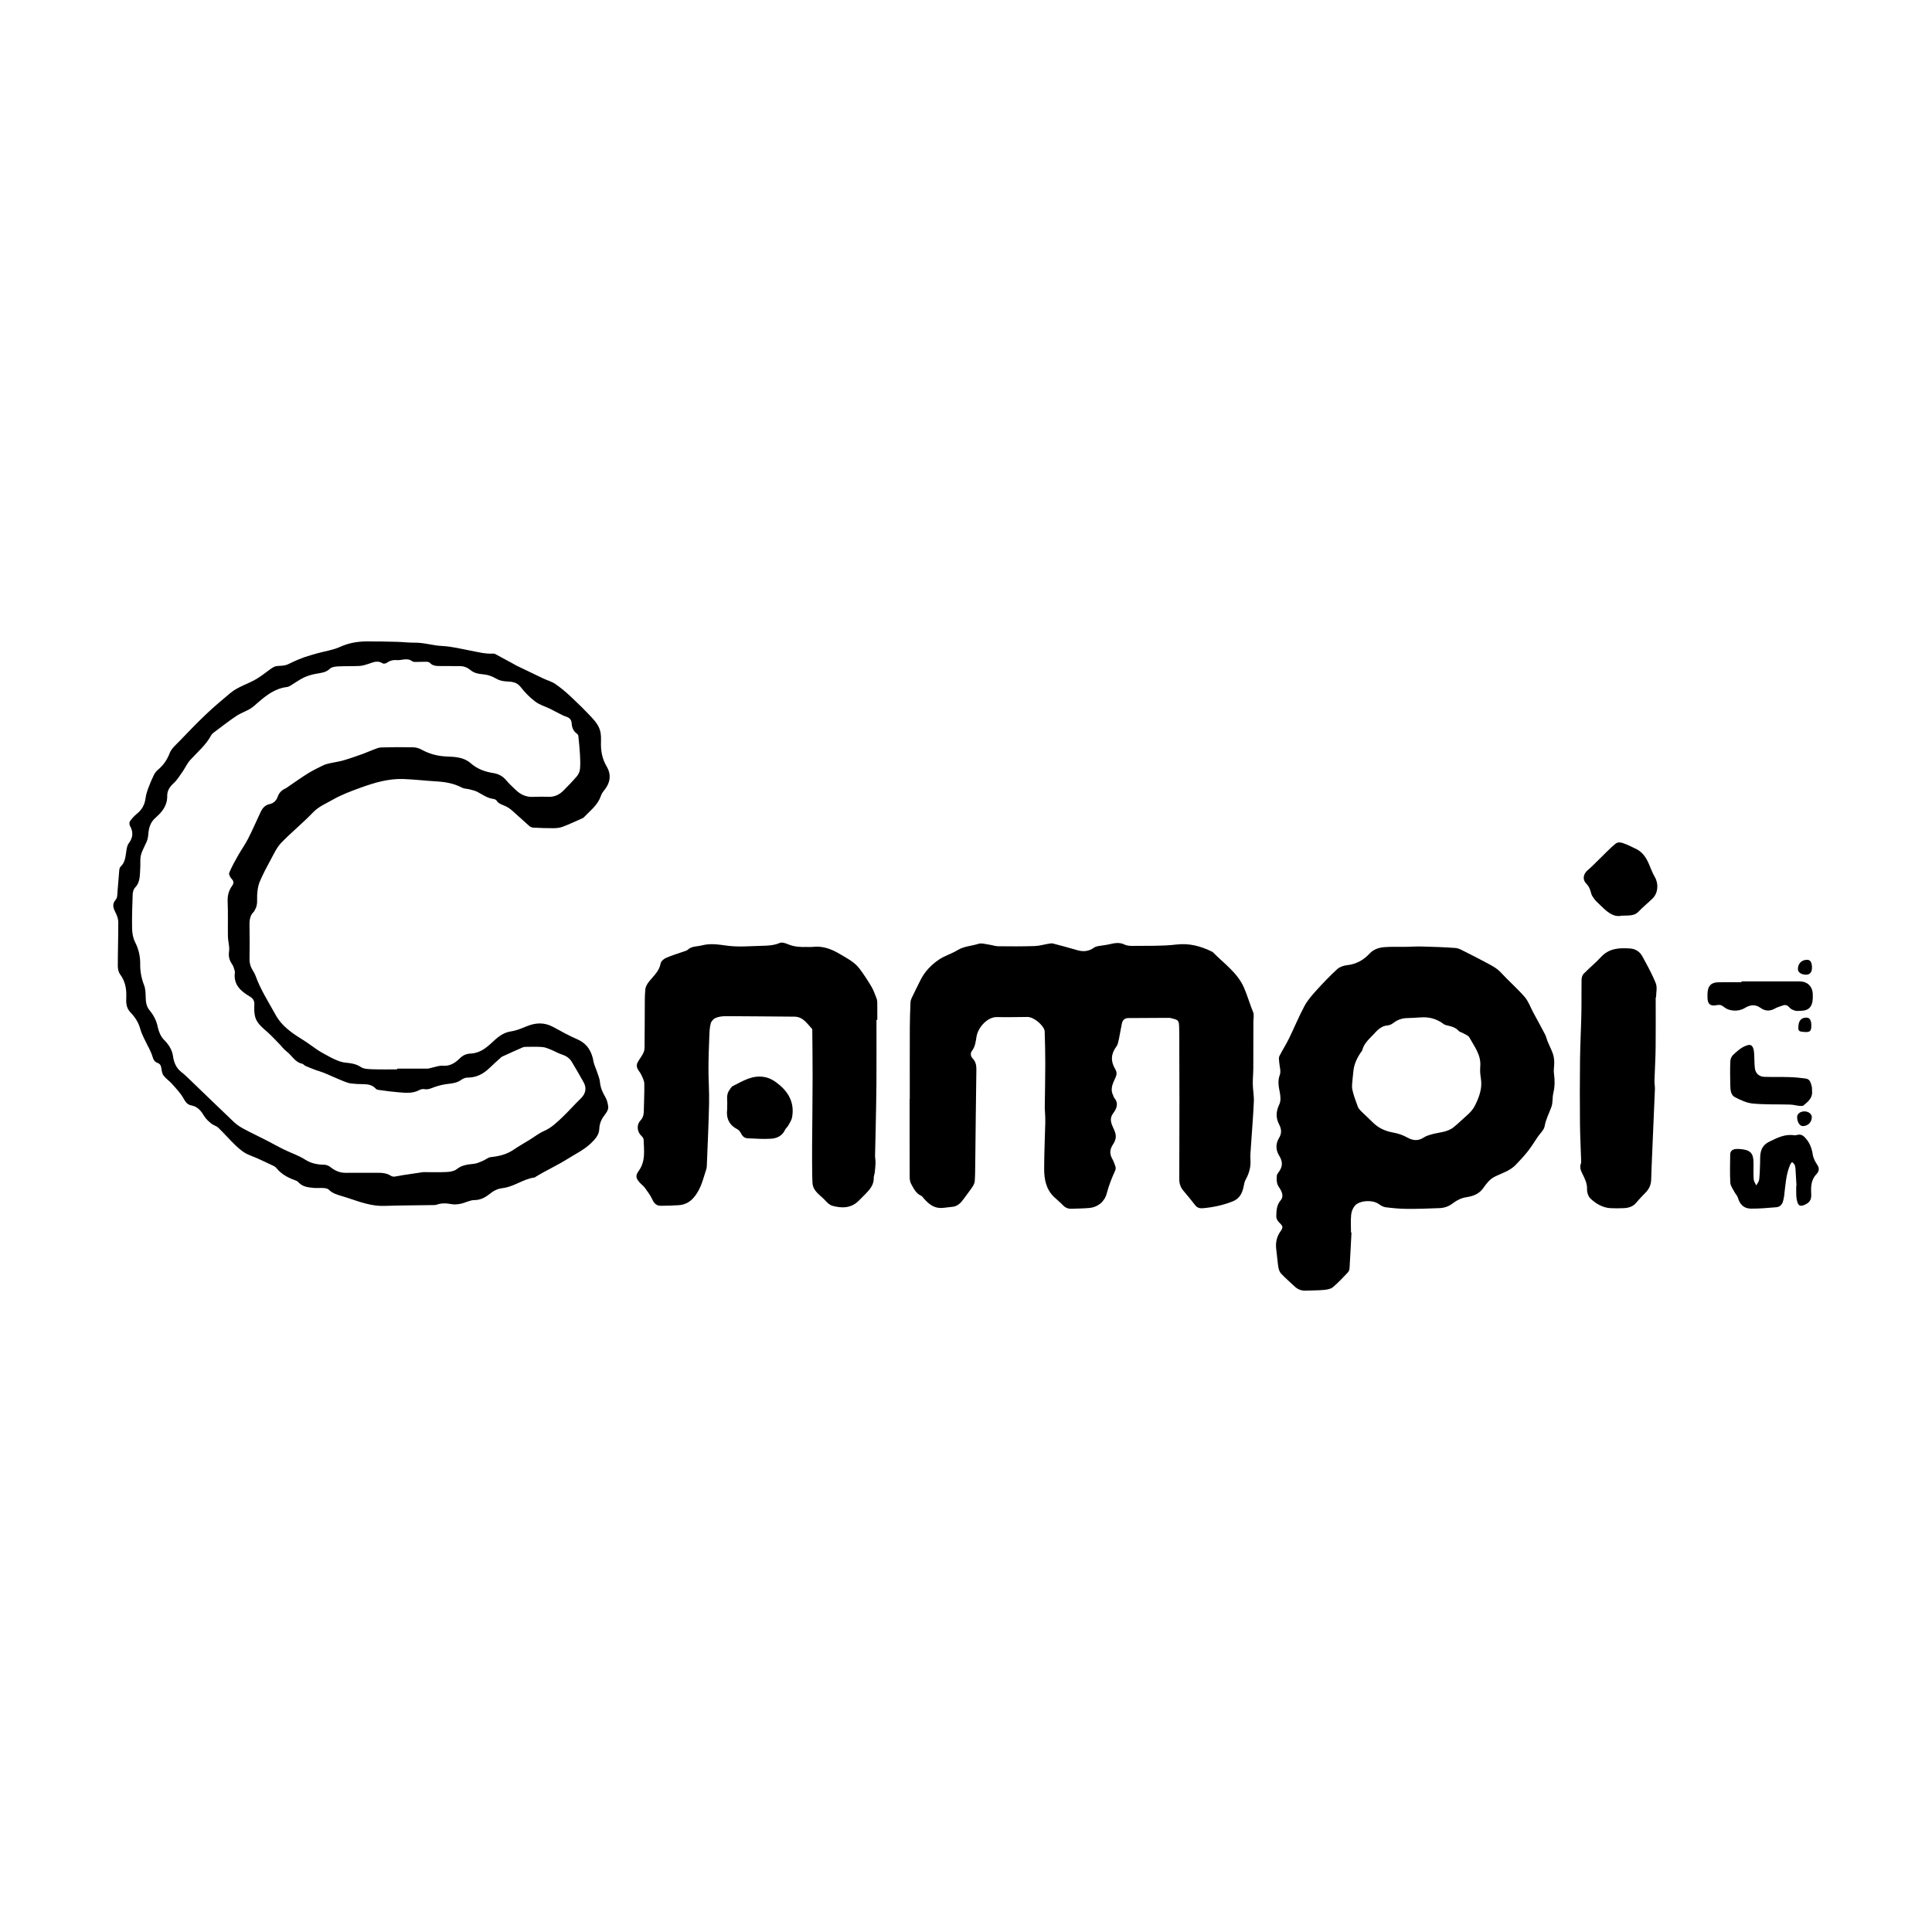
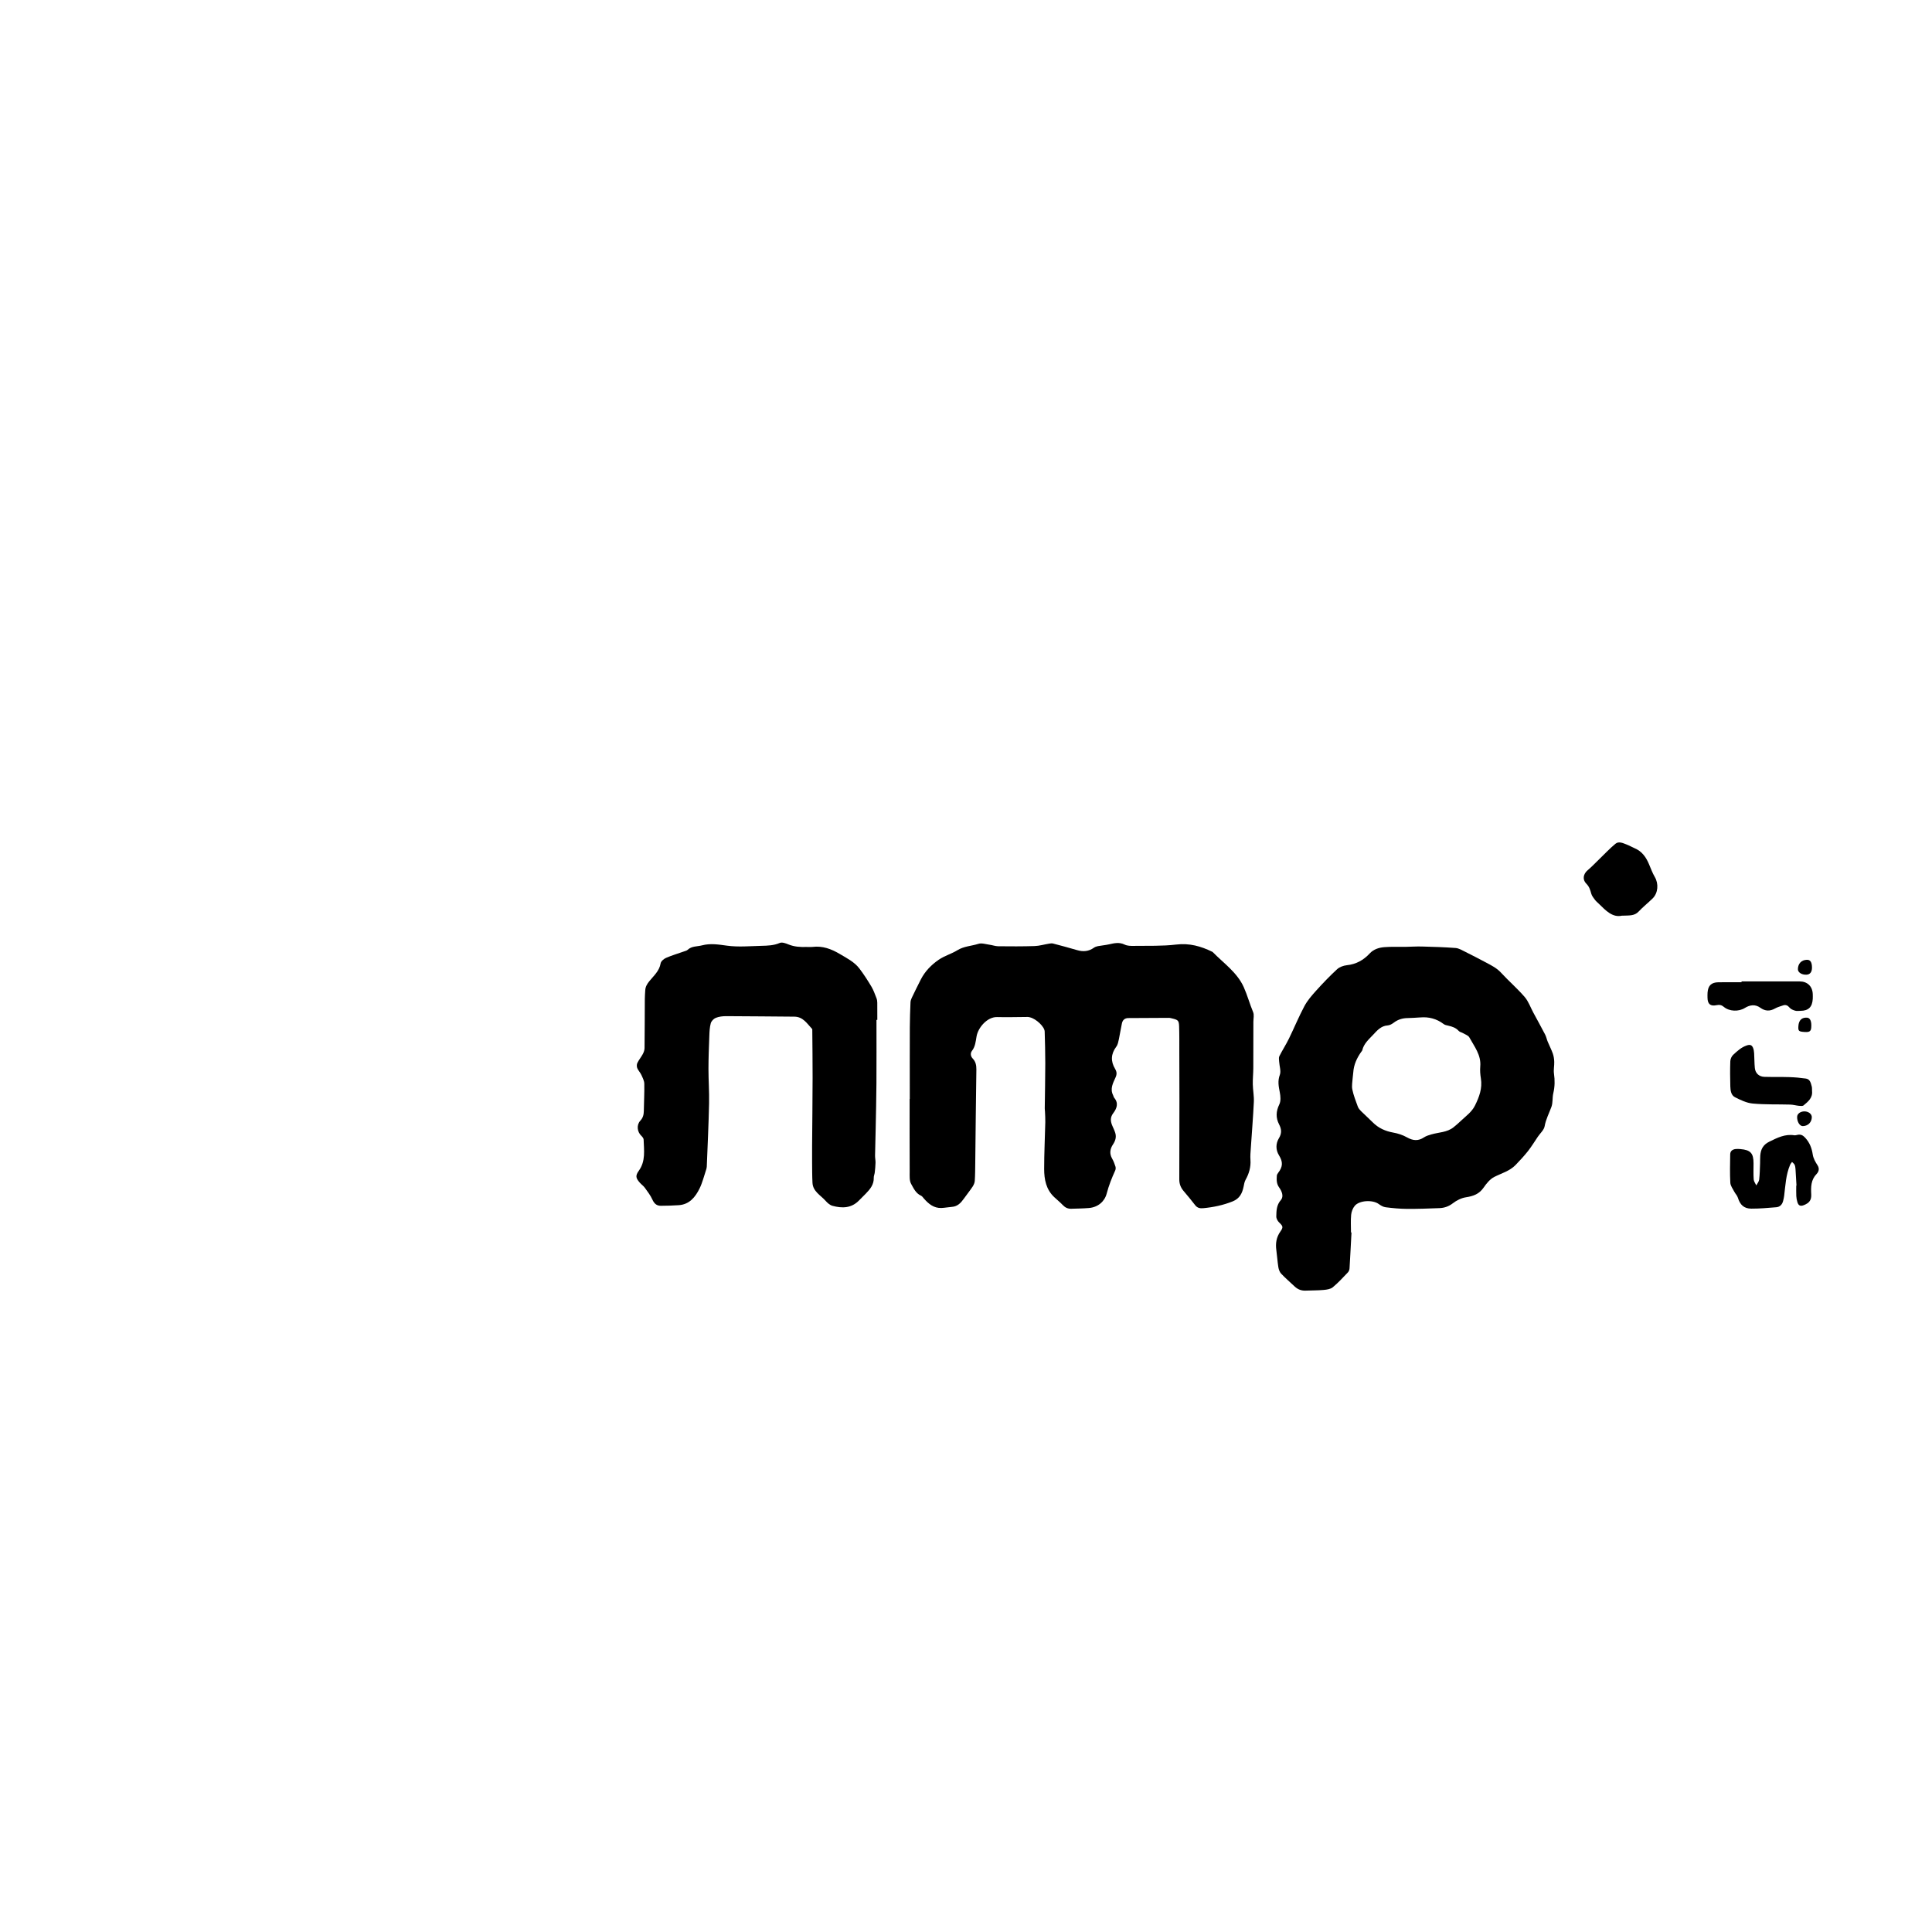
<svg xmlns="http://www.w3.org/2000/svg" viewBox="0 0 1000 1000" id="bosch">
  <path d="m470.9,568.8c0-12.37-.03-24.74.02-37.11.02-4.27.18-8.54.35-12.81.03-.81.29-1.66.65-2.39,1.53-3.2,3.09-6.38,4.7-9.53,2.17-4.25,5.47-7.61,9.31-10.23,2.95-2.02,6.58-3.02,9.64-4.91,3.39-2.09,7.28-2.15,10.88-3.3,1.68-.53,3.78.2,5.68.46,1.52.2,3.02.78,4.53.8,6.28.07,12.57.1,18.84-.1,2.49-.08,4.96-.84,7.44-1.24.69-.11,1.46-.24,2.11-.07,4.18,1.09,8.35,2.2,12.48,3.42,3.11.92,5.96.68,8.65-1.23.6-.43,1.37-.7,2.11-.84,1.9-.36,3.86-.5,5.74-.93,2.73-.62,5.33-1.23,8.11.14,1.37.67,3.17.69,4.77.66,7.3-.11,14.66.18,21.88-.69,6.84-.82,12.81.85,18.71,3.76.06.03.12.05.17.1,5.68,5.8,12.7,10.59,16.1,18.19,1.86,4.15,3.07,8.66,4.85,12.93.6,1.43.13,3.31.13,4.98,0,8.03,0,16.05-.04,24.08-.02,2.78-.32,5.56-.26,8.33.06,3.02.68,6.04.54,9.04-.37,7.94-1.04,15.87-1.56,23.8-.14,2.06-.35,4.15-.2,6.2.27,3.77-.73,7.14-2.54,10.39-.57,1.03-.75,2.3-1,3.48-.71,3.43-2.02,6.19-5.65,7.65-4.93,1.98-10.01,3.04-15.25,3.53-1.66.15-3.03-.1-4.13-1.51-1.97-2.54-4-5.03-6.09-7.47-1.47-1.72-2.17-3.67-2.17-5.88.01-13.92.06-27.84.07-41.77,0-8.03-.03-16.06-.06-24.08-.01-4.46.05-8.93-.1-13.39-.1-3.01-.54-3.36-3.42-4.07-.63-.15-1.27-.36-1.91-.35-6.99.02-13.97.07-20.96.11-1.84.01-2.94,1.02-3.31,2.7-.6,2.7-.97,5.44-1.56,8.14-.3,1.36-.55,2.89-1.35,3.95-2.84,3.78-2.97,7.6-.61,11.54.9,1.5.95,2.76.23,4.36-1.3,2.91-2.98,5.85-1.29,9.22.23.46.3,1.03.62,1.41,2.34,2.77,1.25,5.55-.48,7.82-1.82,2.39-1.47,4.48-.43,6.84.52,1.17,1.08,2.33,1.44,3.55.63,2.13.02,4.04-1.2,5.87-1.53,2.31-1.93,4.72-.46,7.31.73,1.28,1.27,2.7,1.72,4.1.2.61.17,1.45-.1,2.04-1.77,3.9-3.33,7.79-4.43,12.01-1.07,4.08-4.49,7.08-9.22,7.46-3.03.25-6.07.28-9.11.38-1.7.05-3.1-.56-4.31-1.83-1.41-1.48-3-2.78-4.5-4.18-4.23-3.96-5.21-9.19-5.22-14.56,0-8.08.4-16.16.59-24.25.04-1.8-.09-3.61-.16-5.42-.02-.58-.13-1.16-.12-1.74.09-7.76.26-15.51.27-23.27,0-5.5-.15-11-.31-16.5-.08-2.49-4.42-6.56-7.6-7.32-.38-.09-.76-.2-1.15-.2-5.3.02-10.61.2-15.91.06-5.02-.13-9.82,5.38-10.61,10.04-.44,2.59-.64,5.21-2.38,7.46-.88,1.13-.75,2.76.39,3.95,1.55,1.61,1.93,3.51,1.9,5.69-.24,16.12-.39,32.24-.58,48.36-.04,3.1-.04,6.21-.25,9.31-.07,1.02-.56,2.1-1.13,2.97-1.43,2.15-3.06,4.16-4.56,6.27-1.54,2.18-3.28,3.99-6.17,4.19-1.8.13-3.59.5-5.4.57-3.93.14-6.63-2.11-9.05-4.86-.47-.53-.89-1.23-1.49-1.49-2.72-1.22-3.89-3.87-5.15-6.14-.95-1.7-.73-4.15-.74-6.27-.06-12.56-.03-25.13-.03-37.69h.06Z" />
-   <path d="m205.61,553.13c5.24,0,10.48.02,15.72-.02.69,0,1.38-.31,2.07-.45,1.94-.38,3.92-1.2,5.81-1.04,3.71.32,6.38-1.47,8.73-3.77,1.66-1.63,3.36-2.43,5.62-2.52,4.4-.17,7.66-2.54,10.78-5.42,2.9-2.69,5.78-5.44,10.12-6.06,2.82-.41,5.58-1.59,8.25-2.68,4.69-1.92,9.18-2.06,13.73.45,4.06,2.24,8.16,4.48,12.41,6.34,5.13,2.25,7.44,6.24,8.35,11.47.3,1.74,1.17,3.37,1.72,5.06.61,1.89,1.47,3.78,1.64,5.72.24,2.83,1.33,5.17,2.72,7.56.9,1.55,1.4,3.46,1.54,5.25.08,1.12-.62,2.49-1.37,3.43-1.85,2.34-3.17,4.72-3.26,7.87-.09,3.14-2.19,5.4-4.38,7.49-3.55,3.38-7.92,5.45-12.01,8.02-5.47,3.45-11.36,6.06-16.82,9.46-.11.07-.22.17-.34.19-5.82.74-10.54,4.77-16.39,5.47-2.3.27-4.33,1.1-6.29,2.66-2.34,1.85-4.91,3.55-8.36,3.55-2.34,0-4.66,1.37-7.04,1.87-1.58.33-3.31.53-4.87.23-2.61-.5-5.1-.63-7.63.27-.59.21-1.28.21-1.92.22-8.41.14-16.83.14-25.24.42-6.59.22-12.57-2.04-18.64-4.04-1.1-.36-2.22-.7-3.33-1.04-2.41-.73-4.83-1.35-6.7-3.3-.57-.6-1.74-.79-2.66-.86-1.74-.13-3.51.09-5.24-.07-2.89-.27-5.8-.57-7.94-3.01-.51-.58-1.41-.88-2.19-1.16-3.51-1.29-6.66-3.08-9.07-6.03-.36-.44-.83-.86-1.34-1.1-4.09-1.9-8.12-3.94-12.33-5.54-2.96-1.12-5.26-2.99-7.43-5.08-3.12-3.01-5.99-6.27-9.1-9.29-.94-.91-2.45-1.19-3.48-2.03-1.36-1.11-2.77-2.32-3.66-3.79-1.64-2.68-3.38-5.07-6.71-5.66-2.22-.39-3.12-1.92-4.19-3.8-1.53-2.68-3.76-4.99-5.83-7.33-1.36-1.54-3.16-2.71-4.39-4.33-.76-.99-.96-2.5-1.14-3.81-.19-1.37-.69-2.28-2.03-2.76-1.65-.58-2.2-1.97-2.66-3.55-.45-1.57-1.27-3.03-1.94-4.53-.08-.17-.23-.32-.31-.49-1.37-2.99-3.13-5.87-3.98-8.99-.93-3.4-2.77-6.18-5.04-8.53-2.33-2.41-2.33-5.13-2.21-7.9.19-4.35-.55-8.27-3.2-11.86-.84-1.14-1.18-2.89-1.18-4.36,0-7.51.25-15.01.25-22.52,0-1.53-.51-3.17-1.19-4.56-1.21-2.47-2.4-4.61-.08-7.27.9-1.04.76-3.06.91-4.66.34-3.47.53-6.96.85-10.43.06-.68.28-1.52.74-1.95,2.63-2.48,2.5-5.82,3.07-8.97.2-1.1.51-2.3,1.16-3.16,2.18-2.92,2.39-5.78.6-8.93-.36-.63-.41-1.87-.02-2.42,1-1.4,2.19-2.73,3.53-3.81,2.63-2.1,4.1-4.7,4.53-8.04.23-1.77.78-3.53,1.4-5.22.84-2.3,1.8-4.57,2.87-6.77.49-1.02,1.22-2.01,2.09-2.73,2.85-2.37,4.8-5.18,6.16-8.72.9-2.32,3.13-4.19,4.95-6.08,4.62-4.79,9.24-9.6,14.06-14.18,3.98-3.77,8.19-7.31,12.4-10.82,4.02-3.34,9.16-4.67,13.57-7.31,2.69-1.6,5.11-3.64,7.69-5.43.72-.5,1.54-.98,2.37-1.13,1.59-.28,3.27-.12,4.82-.52,1.5-.38,2.86-1.26,4.3-1.88,1.75-.75,3.49-1.55,5.29-2.17,2.3-.79,4.65-1.46,7-2.12,3.92-1.09,8.07-1.65,11.72-3.31,4.39-2,8.87-2.78,13.54-2.83,5.36-.05,10.73.09,16.09.22,2.97.07,5.95.48,8.91.43,4.83-.08,9.49,1.49,14.15,1.71,5.06.23,9.8,1.46,14.64,2.38,3.99.76,7.91,1.82,12.02,1.57.31-.02.66.06.94.21,3.18,1.71,6.36,3.43,9.53,5.16.51.28.99.61,1.52.86,4.59,2.22,9.18,4.44,13.79,6.62,2.1.99,4.44,1.61,6.32,2.9,2.85,1.96,5.52,4.23,8.06,6.6,3.64,3.4,7.19,6.92,10.6,10.55,2.21,2.35,4.27,4.92,4.75,8.28.21,1.46.25,2.97.19,4.45-.17,4.55.56,8.78,2.95,12.82,2.57,4.32,1.81,8.65-1.45,12.52-.65.78-1.23,1.71-1.55,2.66-1.63,4.86-5.67,7.76-8.98,11.26-.13.14-.31.23-.49.31-3.42,1.5-6.79,3.11-10.28,4.43-1.53.58-3.3.73-4.96.74-3.36.03-6.73-.12-10.08-.28-.73-.04-1.6-.27-2.12-.73-3.07-2.67-6.01-5.48-9.08-8.15-1.05-.92-2.26-1.74-3.53-2.31-1.65-.74-3.41-1.14-4.48-2.84-.29-.46-1.09-.76-1.69-.84-3.07-.4-5.48-2.17-8.1-3.58-1.27-.68-2.76-.99-4.17-1.37-1.31-.35-2.79-.28-3.94-.89-4.18-2.2-8.63-2.97-13.27-3.24-5.68-.33-11.34-1.01-17.02-1.22-7.76-.28-15.12,1.92-22.31,4.53-4.85,1.76-9.76,3.58-14.21,6.13-3.52,2.01-7.34,3.53-10.34,6.67-5.22,5.47-11.16,10.24-16.4,15.68-2.31,2.4-3.78,5.67-5.41,8.66-2.04,3.73-4.01,7.5-5.7,11.4-.82,1.9-1.12,4.08-1.31,6.17-.25,2.87.47,5.85-1.23,8.51-.17.27-.24.64-.46.85-2.49,2.29-2.35,5.27-2.31,8.27.06,5.37.11,10.75,0,16.12-.05,2.31.54,4.31,1.76,6.22.52.81,1.02,1.67,1.34,2.58,2.57,7.21,6.72,13.58,10.38,20.24,3.34,6.07,8.68,9.57,14.24,13.03,2.57,1.6,4.98,3.48,7.49,5.17,1.17.79,2.42,1.47,3.66,2.15,1.81.98,3.6,2.03,5.49,2.84,1.62.69,3.33,1.38,5.06,1.55,2.91.29,5.61.57,8.23,2.32,1.61,1.07,4.08,1.06,6.18,1.14,4.2.16,8.42.05,12.63.05,0-.1,0-.2,0-.3Zm13.42,53.56c4.54,0,8.36.14,12.17-.06,1.76-.1,3.84-.41,5.14-1.44,2.7-2.15,5.69-2.47,8.88-2.79,1.6-.16,3.16-.91,4.68-1.54,1.41-.58,2.69-1.78,4.12-1.93,4.24-.45,8.21-1.38,11.8-3.83,2.75-1.88,5.67-3.52,8.51-5.27,2.4-1.48,4.65-3.29,7.21-4.4,3.87-1.68,6.76-4.51,9.69-7.31,3.22-3.07,6.16-6.44,9.36-9.53,2.47-2.38,3.21-5.25,1.53-8.33-1.94-3.57-4.05-7.04-6.1-10.54-1.17-1.99-2.89-3.16-5.11-3.88-2-.65-3.85-1.77-5.81-2.56-1.4-.57-2.87-1.21-4.34-1.33-2.77-.23-5.56-.12-8.35-.1-.64,0-1.33.04-1.9.29-3.54,1.54-7.06,3.14-10.57,4.74-.29.13-.54.36-.77.58-1.95,1.78-3.94,3.51-5.83,5.35-3.19,3.1-6.83,4.98-11.4,4.96-1.08,0-2.31.51-3.2,1.15-1.99,1.44-4.18,1.81-6.55,2.07-2.4.26-4.83.8-7.11,1.6-1.83.64-3.46,1.57-5.56,1.13-.85-.18-1.94.21-2.78.64-3.51,1.79-7.2,1.26-10.86.97-2.89-.23-5.76-.63-8.63-1.02-.93-.13-2.16-.16-2.69-.75-1.8-2-4.02-2.39-6.5-2.4-2.13-.01-4.28-.1-6.39-.36-1.25-.15-2.47-.64-3.66-1.1-1.79-.69-3.54-1.48-5.3-2.23-1.77-.76-3.52-1.57-5.31-2.28-1.35-.53-2.76-.89-4.12-1.39-1.77-.66-3.53-1.36-5.25-2.12-.58-.25-1-.96-1.58-1.08-3.77-.77-5.35-4.3-8.09-6.36-1.47-1.1-2.57-2.68-3.88-4-2.02-2.06-3.98-4.19-6.13-6.11-2.66-2.38-5.59-4.57-6.4-8.27-.42-1.93-.39-3.99-.3-5.98.09-2.12-.86-3.22-2.62-4.26-4.55-2.69-8.23-6.08-7.48-12.12.03-.26.07-.54,0-.77-.41-1.18-.63-2.51-1.32-3.5-1.43-2.02-2.07-4.11-1.69-6.57.14-.88.13-1.79.05-2.68-.17-1.79-.59-3.56-.62-5.35-.09-6.02.12-12.05-.14-18.06-.13-3.04.62-5.71,2.28-8.03,1.17-1.64.84-2.5-.34-3.8-.69-.75-1.43-2.24-1.13-2.97,1.27-3.02,2.86-5.92,4.48-8.79,1.68-2.97,3.7-5.76,5.25-8.79,2.35-4.6,4.39-9.35,6.6-14.02.92-1.94,2.25-3.46,4.5-3.94,2.13-.46,3.53-1.76,4.26-3.84.67-1.92,1.92-3.31,3.82-4.18.93-.43,1.73-1.13,2.59-1.7,3.14-2.11,6.21-4.34,9.43-6.31,2.52-1.54,5.2-2.84,7.87-4.13,1.12-.54,2.38-.8,3.6-1.08,2.26-.51,4.58-.79,6.79-1.44,3.4-1,6.75-2.19,10.1-3.38,1.7-.6,3.33-1.41,5.03-2.02,1.43-.52,2.9-1.24,4.37-1.28,5.5-.17,11.01-.18,16.51-.07,1.43.03,2.98.46,4.24,1.15,4.11,2.27,8.43,3.43,13.14,3.61,4.32.17,8.87.38,12.31,3.4,3.43,3.01,7.36,4.48,11.71,5.16,2.73.43,4.97,1.57,6.77,3.75,1.39,1.69,3.06,3.16,4.62,4.71,2.59,2.58,5.58,4.08,9.37,3.88,2.65-.14,5.31-.11,7.96-.03,3.06.09,5.56-1.09,7.65-3.2,2.41-2.44,4.83-4.88,7.03-7.5.84-1,1.45-2.45,1.57-3.76.23-2.5.12-5.04-.02-7.55-.18-3.2-.52-6.4-.85-9.6-.04-.39-.4-.84-.74-1.08-1.84-1.32-2.58-3.15-2.7-5.34-.1-1.83-1.11-2.92-2.88-3.47-1.1-.34-2.14-.88-3.17-1.4-1.77-.89-3.5-1.86-5.29-2.73-2.49-1.21-5.3-1.99-7.45-3.62-2.81-2.13-5.41-4.7-7.55-7.51-2.06-2.71-4.62-2.81-7.51-2.97-1.74-.1-3.64-.5-5.1-1.38-2.36-1.4-4.71-2.16-7.46-2.36-1.96-.15-4.23-.72-5.68-1.92-1.79-1.49-3.56-2.24-5.76-2.26-3.56-.04-7.12-.03-10.68-.05-1.77,0-3.47-.14-4.81-1.59-.38-.41-1.16-.6-1.76-.62-1.74-.04-3.49.11-5.23.1-.74,0-1.67.04-2.19-.35-1.5-1.15-3.1-1.12-4.81-.87-1.02.15-2.06.35-3.08.27-1.97-.16-3.68.24-5.3,1.42-.52.38-1.65.56-2.12.26-2.67-1.76-5.08-.47-7.59.35-1.45.47-2.97.92-4.47,1-3.68.18-7.38.04-11.07.23-1.43.08-3.25.28-4.15,1.17-2.07,2.04-4.55,2.16-7.09,2.63-2.18.4-4.4.99-6.39,1.95-2.48,1.19-4.72,2.87-7.1,4.29-.54.32-1.19.58-1.81.65-6.04.74-10.56,4.26-14.94,8.07-1.32,1.14-2.6,2.38-4.09,3.25-2.27,1.34-4.85,2.18-7.03,3.64-3.96,2.66-7.73,5.61-11.55,8.47-.56.42-1.15.93-1.48,1.53-2.71,5.07-7.11,8.68-10.88,12.84-1.61,1.78-2.6,4.1-3.99,6.09-1.42,2.04-2.76,4.23-4.56,5.88-2.02,1.84-3.38,3.9-3.33,6.51.11,5.03-2.62,8.38-6.08,11.39-2.65,2.3-3.5,5.3-3.72,8.64-.08,1.26-.36,2.57-.85,3.73-1.33,3.13-3.33,6.01-3.26,9.63.04,2-.03,4.01-.14,6.02-.17,2.9-.31,5.76-2.58,8.1-.81.83-1.21,2.34-1.25,3.57-.22,5.95-.42,11.91-.29,17.85.05,2.32.54,4.84,1.58,6.89,1.85,3.65,2.66,7.35,2.61,11.39-.05,3.7.64,7.28,2,10.8.76,1.95.8,4.25.85,6.4.06,2.39.34,4.6,1.93,6.52,2.13,2.56,3.61,5.38,4.31,8.75.47,2.3,1.51,4.85,3.11,6.48,2.46,2.52,4.28,5.1,4.78,8.6.46,3.21,1.59,6.09,4.29,8.19,1.48,1.14,2.84,2.45,4.19,3.75,7.7,7.4,15.34,14.86,23.09,22.2,1.48,1.4,3.27,2.54,5.07,3.51,3.75,2.02,7.62,3.83,11.41,5.77,3.21,1.64,6.35,3.43,9.59,5.01,3.54,1.73,7.38,2.96,10.67,5.07,3.2,2.06,6.48,2.65,10.1,2.71,1.05.02,2.27.56,3.11,1.24,2.31,1.86,4.82,2.95,7.82,2.94,5.37-.03,10.75.02,16.12-.02,2.55-.02,5.04.09,7.29,1.54.51.33,1.25.5,1.85.44,1.51-.17,3-.55,4.5-.78,3.68-.57,7.36-1.1,10.39-1.55Z" />
  <path d="m699.53,637.89c-.33,6.2-.63,12.4-1.01,18.59-.04.72-.35,1.58-.84,2.09-2.54,2.66-5.03,5.4-7.85,7.73-1.17.96-3.1,1.22-4.72,1.37-3.09.28-6.21.22-9.31.35-2.2.1-4.06-.62-5.65-2.11-2.36-2.21-4.81-4.33-7.03-6.67-.79-.84-1.26-2.18-1.45-3.36-.47-2.91-.63-5.88-1.04-8.81-.48-3.47,0-6.68,2.08-9.61,1.61-2.26,1.37-2.81-.63-4.72-.79-.75-1.49-2.06-1.47-3.1.06-2.98.09-5.89,2.37-8.52,1.63-1.88.46-4.61-.88-6.47-1.42-1.97-1.36-3.97-1.22-6.08.04-.53.37-1.1.71-1.54,2.47-3.2,2.49-5.67.43-9.01-1.77-2.86-1.73-6.12-.06-8.87,1.57-2.58,1.37-4.72.1-7.17-1.78-3.45-1.63-6.78.12-10.38.84-1.72.63-4.2.24-6.21-.6-3.07-1.18-5.86.02-9.07.72-1.94-.22-4.49-.35-6.77-.06-.96-.29-2.09.1-2.87,1.53-3.05,3.4-5.92,4.91-8.99,2.75-5.62,5.13-11.43,8.07-16.94,1.56-2.91,3.82-5.51,6.05-7.98,3.46-3.84,7.05-7.59,10.85-11.09,1.27-1.17,3.31-1.91,5.07-2.09,4.78-.5,8.59-2.61,11.79-6.06,2.02-2.18,4.73-3.04,7.49-3.28,3.59-.31,7.23-.11,10.84-.16,2.91-.04,5.82-.26,8.72-.18,5.81.15,11.63.33,17.43.77,1.66.13,3.29,1.12,4.85,1.89,3.7,1.84,7.37,3.75,11.02,5.69,2.72,1.45,5.44,2.8,7.63,5.18,3.96,4.31,8.43,8.16,12.25,12.58,1.98,2.29,3.02,5.39,4.49,8.12,2.04,3.78,4.13,7.54,6.11,11.36.59,1.13.83,2.45,1.32,3.64.86,2.08,1.91,4.08,2.66,6.2.47,1.34.68,2.83.73,4.26.07,2.02-.42,4.1-.14,6.08.5,3.45.46,6.78-.35,10.18-.54,2.3-.17,4.87-.96,7.04-1.21,3.33-2.89,6.42-3.52,10.03-.34,1.95-2.29,3.62-3.51,5.42-1.7,2.5-3.26,5.1-5.12,7.46-1.98,2.51-4.17,4.85-6.39,7.16-3.05,3.18-7.27,4.28-11.04,6.2-2.22,1.13-4.06,3.4-5.53,5.54-2.28,3.33-5.35,4.42-9.14,5-2.37.36-4.83,1.6-6.75,3.08-2.15,1.66-4.41,2.43-6.95,2.53-5.62.22-11.25.43-16.88.39-3.68-.03-7.36-.38-11.01-.84-1.27-.16-2.54-.95-3.62-1.72-3.09-2.21-9.91-1.9-12.33.97-1.04,1.23-1.72,3.05-1.88,4.67-.29,3.01-.08,6.08-.08,9.12.09,0,.18,0,.27.01Zm35.5-111.27c-2.13.12-4.26.31-6.39.33-2.68.03-5.06.73-7.22,2.38-.9.68-2.05,1.35-3.13,1.42-3.5.21-5.57,2.73-7.6,4.89-2.2,2.34-4.81,4.57-5.58,7.99-.07.29-.35.54-.53.8-2.28,3.2-3.87,6.66-4.13,10.64-.06.97-.25,1.92-.31,2.89-.12,1.99-.57,4.06-.18,5.96.63,3.02,1.77,5.94,2.84,8.86.32.87.99,1.66,1.66,2.33,1.96,1.96,4.06,3.78,6,5.75,2.98,3.02,6.56,4.63,10.72,5.37,2.43.43,4.92,1.25,7.06,2.46,3.08,1.74,5.83,2.01,8.83,0,1.1-.73,2.46-1.13,3.75-1.51,3.86-1.14,8.13-1.01,11.49-3.68,1.45-1.15,2.83-2.39,4.18-3.66,2.5-2.36,5.33-4.35,6.95-7.61,2.22-4.47,3.88-8.92,3.06-14.04-.33-2.03-.5-4.14-.32-6.18.53-5.96-3.08-10.34-5.66-15.07-.56-1.02-2.14-1.51-3.28-2.19-.71-.42-1.68-.56-2.19-1.13-1.48-1.65-3.39-2.28-5.44-2.74-.81-.18-1.72-.34-2.35-.82-3.64-2.76-7.7-3.84-12.22-3.43Z" />
  <path d="m453.66,527.88c0,11,.05,22-.02,33-.05,7.76-.24,15.53-.39,23.29-.09,4.66-.25,9.31-.32,13.97-.02,1.22.27,2.45.24,3.67-.04,1.7-.21,3.41-.4,5.1-.1.9-.54,1.78-.51,2.66.12,3.52-1.87,5.94-4.12,8.25-1.18,1.2-2.38,2.38-3.56,3.58-3.95,4.03-8.76,4.07-13.71,2.72-1.33-.36-2.6-1.5-3.56-2.59-2.55-2.88-6.53-4.8-6.77-9.3-.19-3.6-.16-7.22-.2-10.83-.03-2.65-.01-5.29,0-7.94.09-11.89.23-23.79.26-35.68.02-8.15-.1-16.31-.16-24.46,0-.25.03-.6-.11-.75-2.61-2.76-4.65-6.32-9.19-6.35-11.78-.07-23.56-.23-35.34-.26-1.79,0-3.69.23-5.33.89-1.08.43-2.26,1.67-2.57,2.78-.58,2.08-.67,4.33-.75,6.51-.22,5.69-.44,11.38-.45,17.07,0,5.95.45,11.91.32,17.85-.24,10.92-.76,21.84-1.19,32.76-.02.57-.18,1.15-.36,1.7-1.09,3.24-1.89,6.63-3.39,9.67-2.19,4.43-5.23,8.24-10.77,8.61-3.09.21-6.19.3-9.29.31-2.17.01-3.42-1.17-4.34-3.21-.99-2.19-2.5-4.15-3.92-6.12-.71-.98-1.78-1.7-2.59-2.62-2.12-2.41-2.36-3.63-.5-6.21,3.59-5,2.64-10.61,2.47-16.12-.02-.66-.64-1.41-1.17-1.92-2.2-2.08-2.6-5.63-.51-7.88,1.36-1.48,1.75-3.06,1.78-4.93.06-4.72.35-9.45.25-14.17-.03-1.56-.88-3.15-1.56-4.63-.56-1.22-1.59-2.23-2.09-3.46-.31-.77-.3-1.92.06-2.66.78-1.61,1.97-3.02,2.82-4.61.49-.93.89-2.04.9-3.07.1-8.48.09-16.96.14-25.44,0-1.49.14-2.97.22-4.46.1-1.87.91-3.26,2.13-4.76,2.27-2.8,5.17-5.24,5.83-9.2.18-1.09,1.62-2.33,2.77-2.83,3.01-1.31,6.18-2.24,9.29-3.34.67-.24,1.45-.4,1.94-.86,2.12-2,4.89-1.63,7.4-2.29,4.4-1.15,8.53-.45,12.93.15,5.84.8,11.88.24,17.83.09,3.21-.08,6.41-.16,9.52-1.5,1.18-.5,3.07.18,4.46.76,3.03,1.25,6.15,1.42,9.34,1.32,1.03-.03,2.09.1,3.11-.02,5.21-.65,9.76,1.05,14.15,3.66,3.68,2.19,7.57,4.11,10.2,7.59,2.24,2.97,4.27,6.11,6.17,9.3,1.11,1.87,1.83,3.98,2.63,6.02.28.7.39,1.51.4,2.27.04,2.98.02,5.96.02,8.93h-.43Z" />
-   <path d="m856.98,516.28c0,8.73.08,17.47-.03,26.2-.07,5.62-.43,11.24-.6,16.87-.04,1.48.28,2.97.23,4.45-.44,11.11-.94,22.22-1.42,33.33-.19,4.46-.39,8.92-.51,13.38-.06,2.52-.93,4.66-2.64,6.49-1.68,1.79-3.45,3.51-5,5.42-1.82,2.23-4.23,2.85-6.89,2.93-2.13.07-4.28.11-6.41,0-4.15-.21-7.58-2.26-10.47-4.96-1.13-1.06-1.84-3.17-1.78-4.77.12-3.2-1.26-5.75-2.57-8.39-.81-1.63-1.31-3.22-.61-5.01.16-.4.13-.89.12-1.34-.2-6.52-.55-13.05-.61-19.57-.1-10.94-.1-21.88.03-32.83.09-7.95.53-15.9.7-23.85.12-5.79-.01-11.59.09-17.39.02-1.08.34-2.45,1.05-3.18,2.92-3,6.21-5.65,9.04-8.73,4.19-4.56,9.5-4.78,15.01-4.4,2.76.19,5.01,1.59,6.32,3.99,2.5,4.6,5.09,9.2,7.01,14.05.84,2.12.14,4.84.14,7.29-.07,0-.15,0-.22,0Z" />
+   <path d="m856.98,516.28Z" />
  <path d="m929.86,613.64c-.17-2.84-.31-5.68-.51-8.52-.05-.77-.16-1.58-.48-2.26-.26-.56-.87-.96-1.32-1.43-.34.49-.77.95-1,1.49-2.19,5.14-2.41,10.66-3.08,16.09-.11.89-.33,1.78-.55,2.66-.47,1.81-1.64,3.03-3.49,3.19-4.31.35-8.64.75-12.95.73-3.82-.01-5.85-2.02-6.95-5.64-.34-1.12-1.3-2.04-1.85-3.11-.78-1.51-1.98-3.06-2.07-4.64-.27-4.89-.13-9.81-.06-14.72.02-1.69,1.17-2.54,2.75-2.74.83-.1,1.68-.05,2.52.02,5.25.44,6.81,2.13,6.81,7.37,0,2.78-.12,5.58.08,8.34.08,1.06.88,2.07,1.35,3.1.52-1.01,1.37-1.98,1.49-3.04.33-2.82.35-5.67.47-8.52.05-1.29-.02-2.6.09-3.88.28-3.25,1.39-5.6,4.76-7.24,4.14-2.02,8.05-4.02,12.81-3.28.61.1,1.28-.15,1.92-.26,1.62-.27,2.66.33,3.82,1.6,2.29,2.52,3.36,5.33,3.86,8.65.29,1.93,1.36,3.85,2.46,5.52,1.17,1.77.59,3.42-.42,4.46-3.02,3.1-3.03,6.77-2.83,10.64.15,2.94-1,4.45-3.83,5.56-1.74.68-2.74.29-3.31-1.48-.33-1.03-.53-2.14-.59-3.22-.09-1.81-.03-3.62-.03-5.44.05,0,.1,0,.15,0Z" />
  <path d="m839.49,473.95c-4.88,1.09-8.35-2.66-11.93-6.16-.69-.67-1.46-1.29-2.03-2.06-.74-1-1.6-2.05-1.91-3.22-.51-1.9-1.04-3.62-2.53-5.1-2.15-2.13-1.63-5.05.7-7,2.14-1.8,4.06-3.87,6.08-5.81,2.73-2.64,5.34-5.43,8.26-7.85,1.73-1.44,3.85-.38,5.7.32,1.51.57,2.91,1.4,4.4,2.04,3.7,1.59,5.77,4.6,7.27,8.15.95,2.25,1.8,4.58,3.03,6.68,2.04,3.48,1.73,8.27-1.15,11.1-2.35,2.31-4.97,4.36-7.21,6.76-2.24,2.4-5.03,1.99-8.67,2.16Z" />
-   <path d="m376.4,572.09c.22-2.45-.74-5.41,1.17-7.94.54-.72,1.01-1.67,1.75-2.03,5.16-2.52,10.05-5.81,16.38-4.65,3.14.58,5.46,2.18,7.74,4.09,5.25,4.39,7.78,9.91,6.54,16.77-.27,1.51-1.26,2.91-2.02,4.3-.43.78-1.25,1.37-1.62,2.17-1.41,3.1-4.17,4.38-7.16,4.59-4.03.28-8.11-.05-12.17-.21-1.63-.06-2.68-1.02-3.43-2.48-.42-.83-1.07-1.75-1.85-2.15-4.3-2.21-5.94-5.7-5.36-10.38.07-.57,0-1.16,0-2.08Z" />
  <path d="m937.9,564.64c.44,3.61-2.04,5.57-4.38,7.51-.51.42-1.58.3-2.37.22-1.53-.15-3.04-.6-4.56-.64-6.47-.19-12.97.06-19.39-.54-3.15-.29-6.3-1.81-9.19-3.28-2.03-1.03-2.34-3.5-2.4-5.66-.12-4.33-.16-8.66,0-12.98.04-1.14.66-2.55,1.5-3.31,2.06-1.9,4.11-3.84,6.92-4.81,1.65-.57,2.66-.37,3.31,1.12.37.86.53,1.85.59,2.8.17,2.58.11,5.18.37,7.74.28,2.7,2.19,4.48,4.92,4.56,4.33.13,8.67,0,13,.14,2.84.09,5.68.35,8.49.75,2.21.31,2.56,2.34,3.04,4.07.2.73.11,1.54.16,2.32Z" />
  <path d="m901.42,507.98c10.02,0,20.04,0,30.06,0,3.99,0,6.64,2.52,6.8,6.52.03.84.04,1.68,0,2.52-.25,4.26-2.22,6.16-6.4,6.19-.91,0-1.87.17-2.7-.08-1.03-.31-2.22-.76-2.86-1.54-1.03-1.24-2.05-1.69-3.53-1.16-1.34.49-2.76.83-3.98,1.53-2.69,1.53-5.13,1.48-7.68-.36-2.62-1.88-5.37-1.51-8,.12-3.21,1.99-8.04,1.84-10.89-.57-1.18-1-2.28-1.18-3.73-.88-3.2.67-4.66-.57-4.71-3.82-.01-.91-.04-1.82.03-2.72.28-3.61,1.97-5.25,5.57-5.31,4.01-.06,8.01-.01,12.02-.01v-.45Z" />
  <path d="m933.97,575.25c2.11,0,3.85,1.37,3.82,3.01-.05,2.65-1.99,4.57-4.66,4.61-1.61.02-3.01-2.26-2.94-4.8.04-1.58,1.7-2.82,3.78-2.82Z" />
  <path d="m937.88,500.75c.03,2.37-1,3.69-2.94,3.75-2.44.07-4.39-1.22-4.35-2.89.07-2.91,1.85-4.74,4.67-4.82,1.75-.05,2.58,1.21,2.62,3.96Z" />
  <path d="m934.08,534.16c-3.13-.22-3.4-.48-3.23-3.12.19-2.99,1.81-4.52,4.54-4.29,1.59.14,2.37,2.03,2.1,5.15-.16,1.9-.96,2.43-3.41,2.25Z" />
</svg>